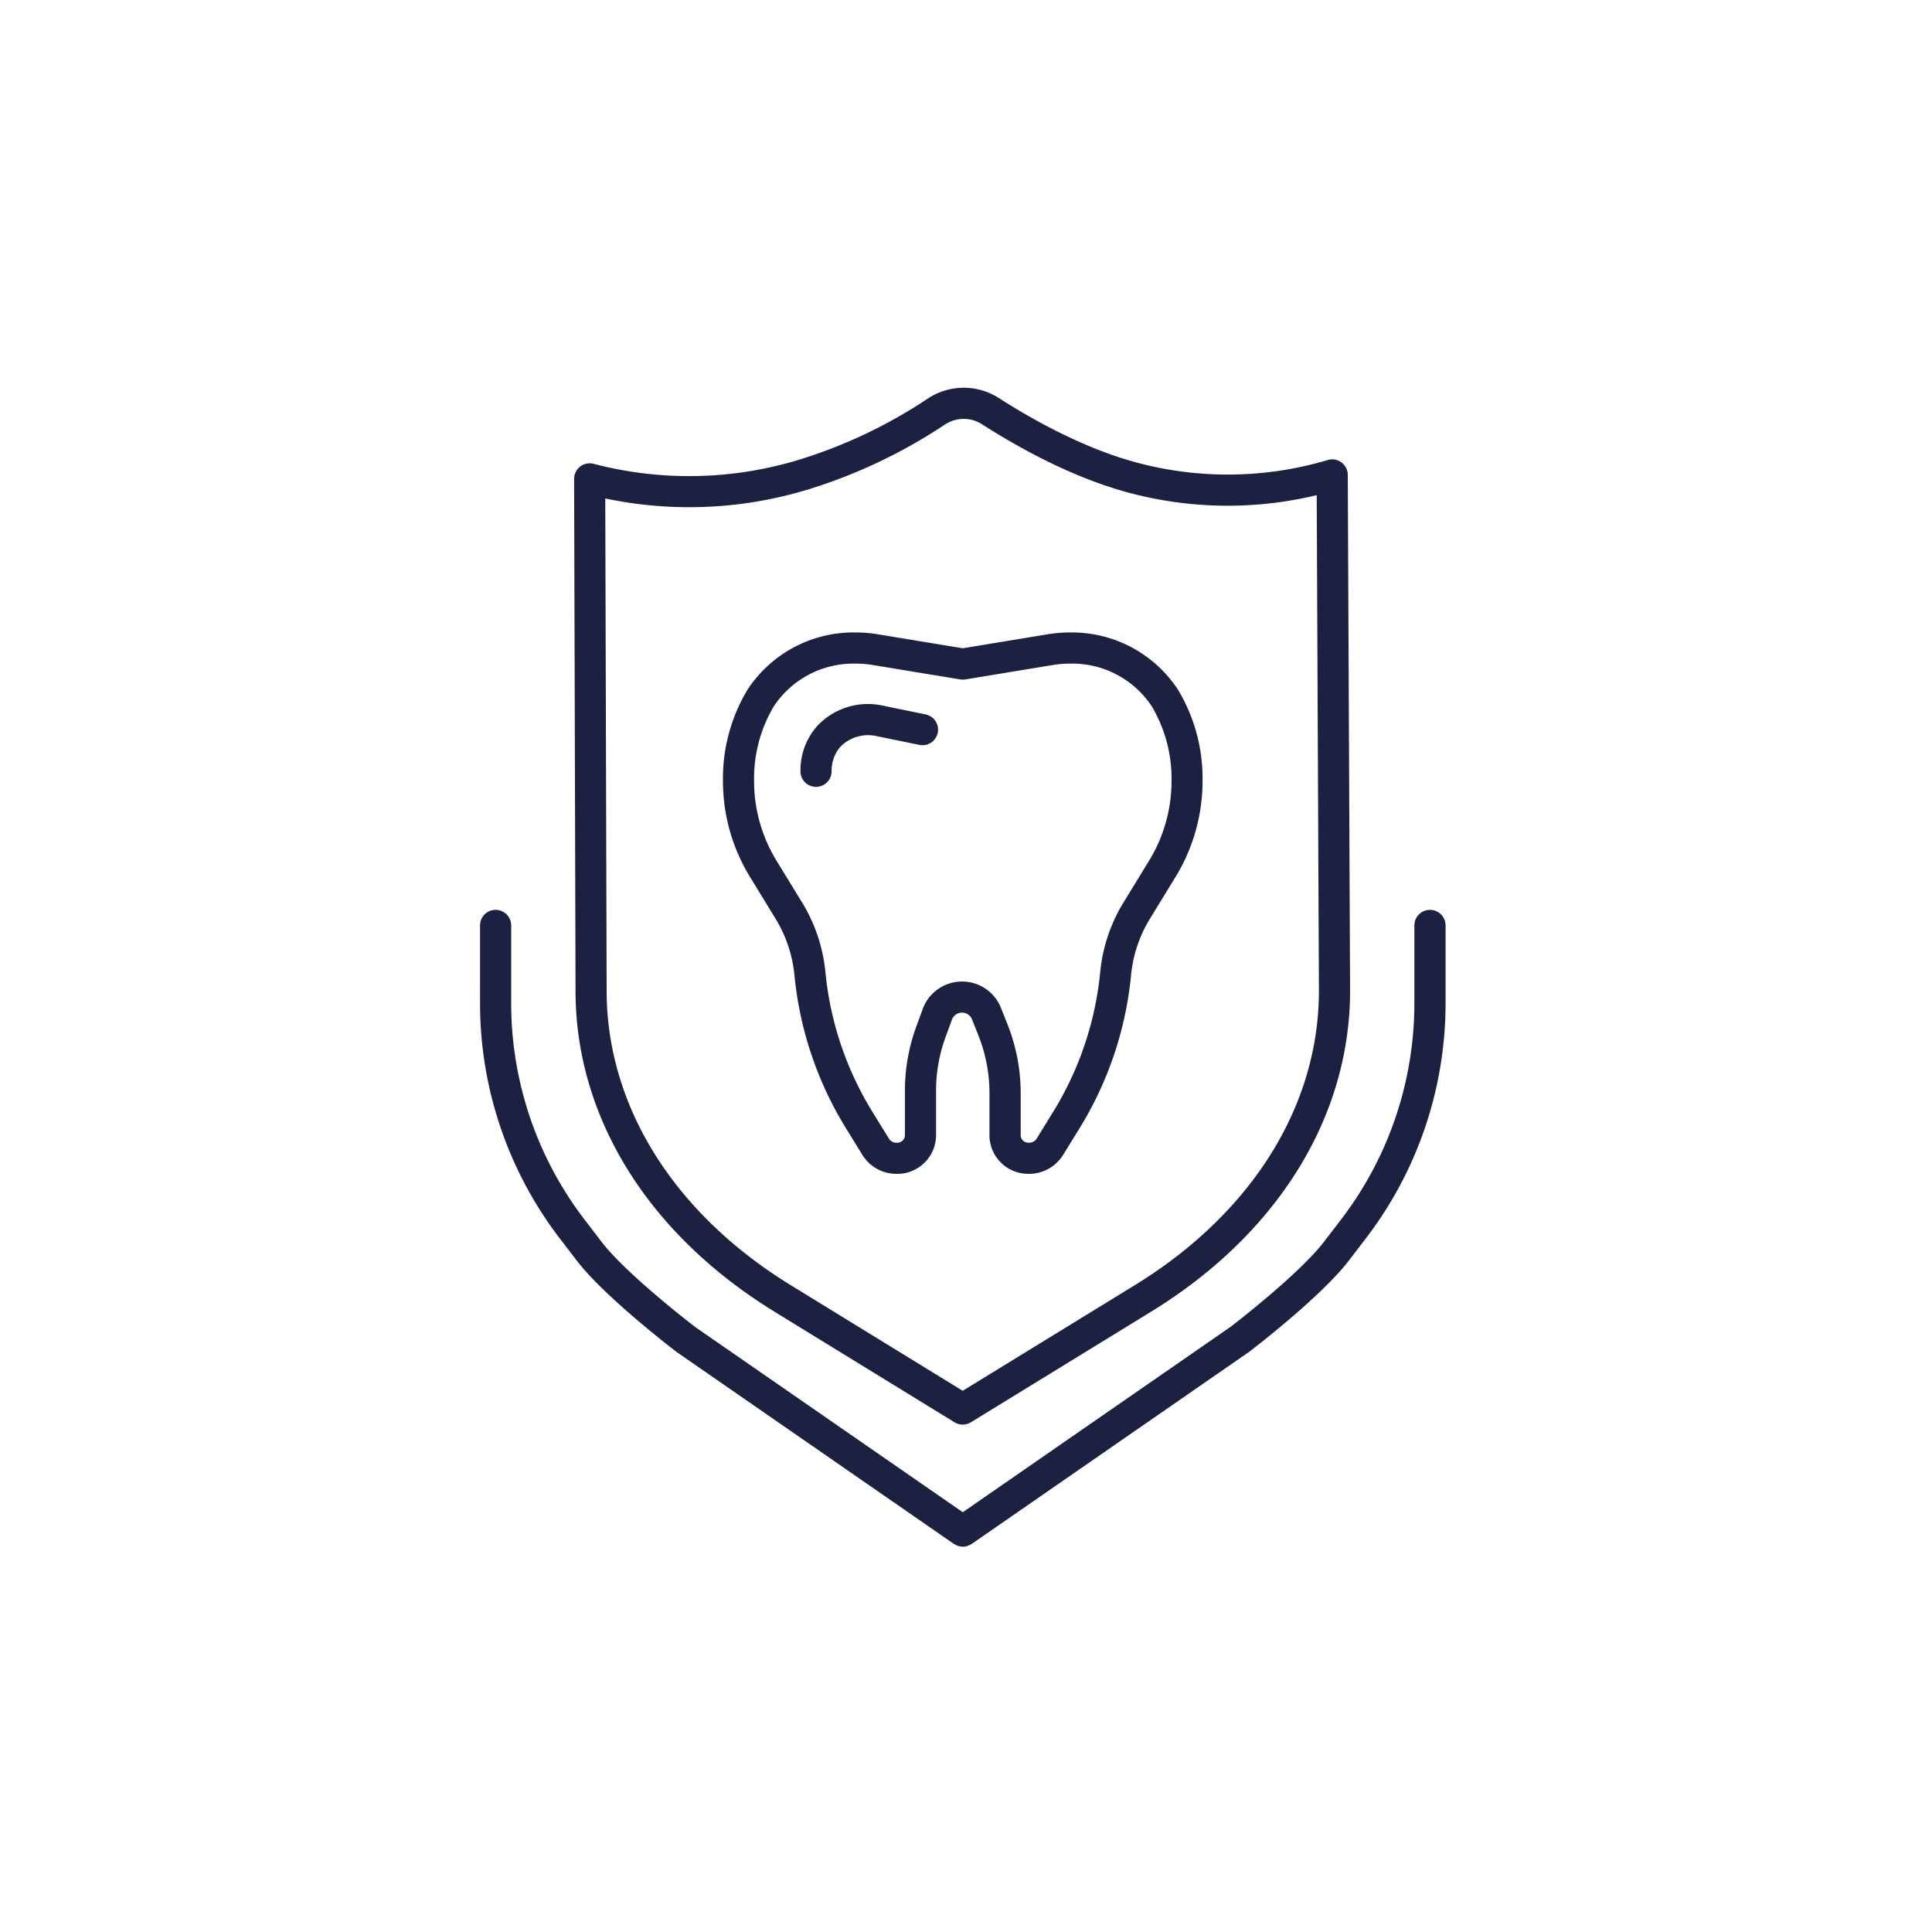
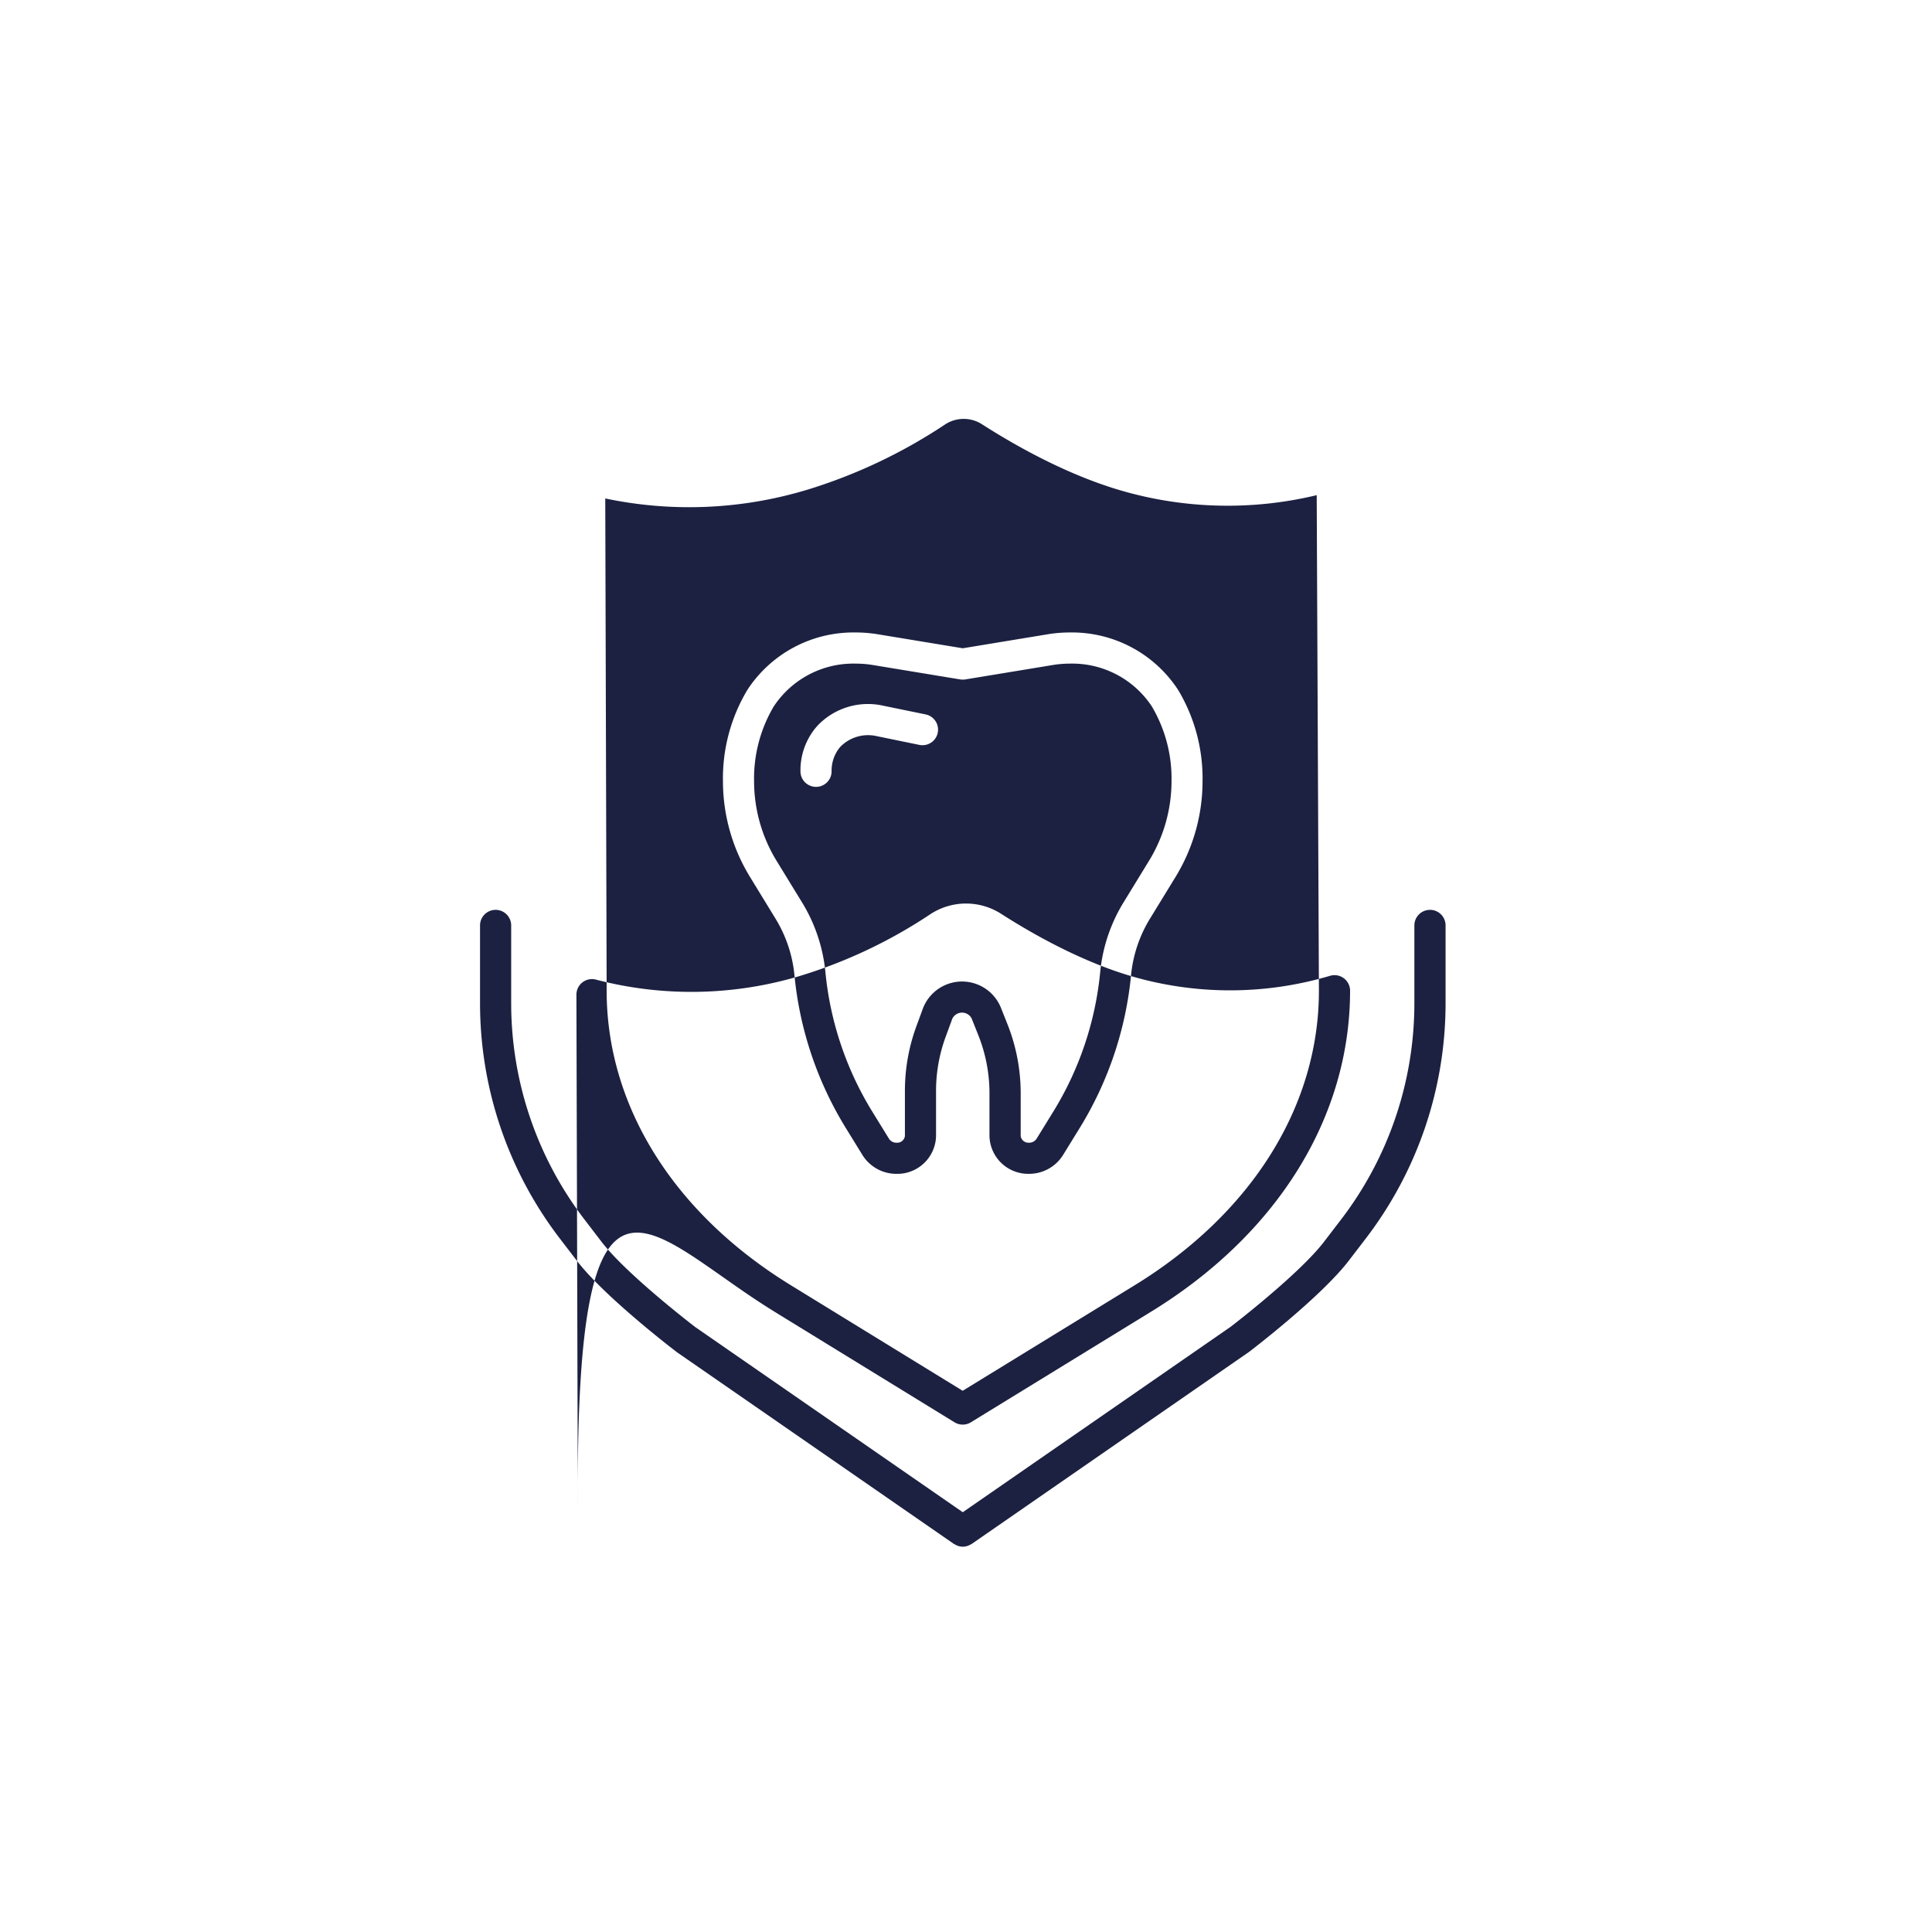
<svg xmlns="http://www.w3.org/2000/svg" width="300" height="300" viewBox="0 0 300 300">
  <defs>
    <style> .cls-1 { fill: #1c2141; fill-rule: evenodd; } </style>
  </defs>
-   <path id="остеопластика" class="cls-1" d="M126.713,122.184a2.417,2.417,0,0,0,2.418-2.416,5.7,5.7,0,0,1,1.123-3.519c0.091-.119.187-0.231,0.283-0.337a6.04,6.04,0,0,1,5.625-1.6l6.588,1.353a2.416,2.416,0,1,0,.973-4.733l-6.588-1.353a10.8,10.8,0,0,0-10.181,3.091c-0.178.2-.353,0.4-0.518,0.616a10.407,10.407,0,0,0-2.141,6.485A2.417,2.417,0,0,0,126.713,122.184Zm-6.331,20.4a20.555,20.555,0,0,1,2.972,8.772,55.459,55.459,0,0,0,8,23.827l2.59,4.206a6.212,6.212,0,0,0,5.277,2.886,6.015,6.015,0,0,0,6.128-5.881v-7.008a24.291,24.291,0,0,1,1.5-8.41l1.029-2.8a1.681,1.681,0,0,1,3-.028l1.028,2.581a24.323,24.323,0,0,1,1.738,9.021v6.641a6.015,6.015,0,0,0,6.129,5.881,6.206,6.206,0,0,0,5.275-2.888l2.589-4.2a55.43,55.43,0,0,0,8-23.829,20.558,20.558,0,0,1,2.971-8.77l3.89-6.35a28.507,28.507,0,0,0,4.233-14.885,26.738,26.738,0,0,0-3.769-14.181A19.675,19.675,0,0,0,166.1,98.21a20.94,20.94,0,0,0-3.4.278l-13.2,2.175-13.2-2.175a21.014,21.014,0,0,0-3.42-.278,19.667,19.667,0,0,0-16.837,8.93,26.748,26.748,0,0,0-3.783,14.2,28.507,28.507,0,0,0,4.233,14.885Zm-0.218-32.913a14.822,14.822,0,0,1,12.739-6.624,16.087,16.087,0,0,1,2.607.213l13.6,2.241a2.48,2.48,0,0,0,.788,0l13.6-2.241a16.184,16.184,0,0,1,2.632-.213,14.807,14.807,0,0,1,12.724,6.642,22,22,0,0,1,3.059,11.66,23.685,23.685,0,0,1-3.522,12.362l-3.89,6.351a25.4,25.4,0,0,0-3.66,10.848,50.613,50.613,0,0,1-7.309,21.74l-2.589,4.2a1.365,1.365,0,0,1-1.157.588,1.206,1.206,0,0,1-1.293-1.049v-6.641A29.111,29.111,0,0,0,156.4,158.94l-1.028-2.581a6.508,6.508,0,0,0-12.029.148l-1.029,2.8a29.112,29.112,0,0,0-1.8,10.077v7.008a1.206,1.206,0,0,1-1.292,1.049,1.366,1.366,0,0,1-1.159-.588l-2.59-4.2a50.641,50.641,0,0,1-7.307-21.74,25.4,25.4,0,0,0-3.662-10.849l-3.89-6.35a23.684,23.684,0,0,1-3.521-12.362A21.99,21.99,0,0,1,120.164,109.666Zm0.09,94.006,27.969,17.179a2.423,2.423,0,0,0,2.532,0l27.992-17.179c19.632-12.058,30.893-30.224,30.893-49.852l-0.357-80.09a2.419,2.419,0,0,0-3.1-2.306,54.511,54.511,0,0,1-30.9.052c-7.8-2.3-15.281-6.529-20.186-9.675a10.1,10.1,0,0,0-11.133.156,76.819,76.819,0,0,1-20.211,9.524,58.63,58.63,0,0,1-31.579.536,2.417,2.417,0,0,0-3.026,2.345l0.22,79.468C89.362,173.446,100.622,191.612,120.254,203.672Zm4.887-127.565a81.9,81.9,0,0,0,21.533-10.152,5.268,5.268,0,0,1,5.8-.087c5.171,3.316,13.086,7.785,21.43,10.245a59.193,59.193,0,0,0,30.554.771l0.343,76.949c0,17.9-10.42,34.564-28.588,45.723l-26.727,16.4-26.7-16.4C104.617,188.4,94.2,171.73,94.2,153.825L93.985,77.4A63.265,63.265,0,0,0,125.141,76.107Zm96.9,65.173a2.417,2.417,0,0,0-2.418,2.416V155.78a55.256,55.256,0,0,1-11.4,33.609l-2.631,3.433c-3.91,5.1-14.459,13.17-14.475,13.184L149.5,234.817l-41.531-28.745c-0.106-.08-10.65-8.146-14.563-13.25l-2.63-3.433a55.241,55.241,0,0,1-11.4-33.609V143.7a2.418,2.418,0,0,0-4.836,0V155.78a60.056,60.056,0,0,0,12.4,36.548l2.631,3.432c4.3,5.61,15.013,13.807,15.556,14.219l43,29.765c0.035,0.024.076,0.032,0.113,0.055a2.369,2.369,0,0,0,.427.207c0.065,0.024.127,0.053,0.193,0.071a2.453,2.453,0,0,0,.631.095h0.026a2.454,2.454,0,0,0,.632-0.095c0.065-.018.126-0.047,0.19-0.07a2.447,2.447,0,0,0,.431-0.209c0.036-.022.076-0.03,0.112-0.054l43.086-29.831c0.453-.346,11.167-8.543,15.468-14.153l2.631-3.432a60.053,60.053,0,0,0,12.4-36.548V143.7A2.417,2.417,0,0,0,222.045,141.28Z" />
+   <path id="остеопластика" class="cls-1" d="M126.713,122.184a2.417,2.417,0,0,0,2.418-2.416,5.7,5.7,0,0,1,1.123-3.519c0.091-.119.187-0.231,0.283-0.337a6.04,6.04,0,0,1,5.625-1.6l6.588,1.353a2.416,2.416,0,1,0,.973-4.733l-6.588-1.353a10.8,10.8,0,0,0-10.181,3.091c-0.178.2-.353,0.4-0.518,0.616a10.407,10.407,0,0,0-2.141,6.485A2.417,2.417,0,0,0,126.713,122.184Zm-6.331,20.4a20.555,20.555,0,0,1,2.972,8.772,55.459,55.459,0,0,0,8,23.827l2.59,4.206a6.212,6.212,0,0,0,5.277,2.886,6.015,6.015,0,0,0,6.128-5.881v-7.008a24.291,24.291,0,0,1,1.5-8.41l1.029-2.8a1.681,1.681,0,0,1,3-.028l1.028,2.581a24.323,24.323,0,0,1,1.738,9.021v6.641a6.015,6.015,0,0,0,6.129,5.881,6.206,6.206,0,0,0,5.275-2.888l2.589-4.2a55.43,55.43,0,0,0,8-23.829,20.558,20.558,0,0,1,2.971-8.77l3.89-6.35a28.507,28.507,0,0,0,4.233-14.885,26.738,26.738,0,0,0-3.769-14.181A19.675,19.675,0,0,0,166.1,98.21a20.94,20.94,0,0,0-3.4.278l-13.2,2.175-13.2-2.175a21.014,21.014,0,0,0-3.42-.278,19.667,19.667,0,0,0-16.837,8.93,26.748,26.748,0,0,0-3.783,14.2,28.507,28.507,0,0,0,4.233,14.885Zm-0.218-32.913a14.822,14.822,0,0,1,12.739-6.624,16.087,16.087,0,0,1,2.607.213l13.6,2.241a2.48,2.48,0,0,0,.788,0l13.6-2.241a16.184,16.184,0,0,1,2.632-.213,14.807,14.807,0,0,1,12.724,6.642,22,22,0,0,1,3.059,11.66,23.685,23.685,0,0,1-3.522,12.362l-3.89,6.351a25.4,25.4,0,0,0-3.66,10.848,50.613,50.613,0,0,1-7.309,21.74l-2.589,4.2a1.365,1.365,0,0,1-1.157.588,1.206,1.206,0,0,1-1.293-1.049v-6.641A29.111,29.111,0,0,0,156.4,158.94l-1.028-2.581a6.508,6.508,0,0,0-12.029.148l-1.029,2.8a29.112,29.112,0,0,0-1.8,10.077v7.008a1.206,1.206,0,0,1-1.292,1.049,1.366,1.366,0,0,1-1.159-.588l-2.59-4.2a50.641,50.641,0,0,1-7.307-21.74,25.4,25.4,0,0,0-3.662-10.849l-3.89-6.35a23.684,23.684,0,0,1-3.521-12.362A21.99,21.99,0,0,1,120.164,109.666Zm0.09,94.006,27.969,17.179a2.423,2.423,0,0,0,2.532,0l27.992-17.179c19.632-12.058,30.893-30.224,30.893-49.852a2.419,2.419,0,0,0-3.1-2.306,54.511,54.511,0,0,1-30.9.052c-7.8-2.3-15.281-6.529-20.186-9.675a10.1,10.1,0,0,0-11.133.156,76.819,76.819,0,0,1-20.211,9.524,58.63,58.63,0,0,1-31.579.536,2.417,2.417,0,0,0-3.026,2.345l0.22,79.468C89.362,173.446,100.622,191.612,120.254,203.672Zm4.887-127.565a81.9,81.9,0,0,0,21.533-10.152,5.268,5.268,0,0,1,5.8-.087c5.171,3.316,13.086,7.785,21.43,10.245a59.193,59.193,0,0,0,30.554.771l0.343,76.949c0,17.9-10.42,34.564-28.588,45.723l-26.727,16.4-26.7-16.4C104.617,188.4,94.2,171.73,94.2,153.825L93.985,77.4A63.265,63.265,0,0,0,125.141,76.107Zm96.9,65.173a2.417,2.417,0,0,0-2.418,2.416V155.78a55.256,55.256,0,0,1-11.4,33.609l-2.631,3.433c-3.91,5.1-14.459,13.17-14.475,13.184L149.5,234.817l-41.531-28.745c-0.106-.08-10.65-8.146-14.563-13.25l-2.63-3.433a55.241,55.241,0,0,1-11.4-33.609V143.7a2.418,2.418,0,0,0-4.836,0V155.78a60.056,60.056,0,0,0,12.4,36.548l2.631,3.432c4.3,5.61,15.013,13.807,15.556,14.219l43,29.765c0.035,0.024.076,0.032,0.113,0.055a2.369,2.369,0,0,0,.427.207c0.065,0.024.127,0.053,0.193,0.071a2.453,2.453,0,0,0,.631.095h0.026a2.454,2.454,0,0,0,.632-0.095c0.065-.018.126-0.047,0.19-0.07a2.447,2.447,0,0,0,.431-0.209c0.036-.022.076-0.03,0.112-0.054l43.086-29.831c0.453-.346,11.167-8.543,15.468-14.153l2.631-3.432a60.053,60.053,0,0,0,12.4-36.548V143.7A2.417,2.417,0,0,0,222.045,141.28Z" />
</svg>